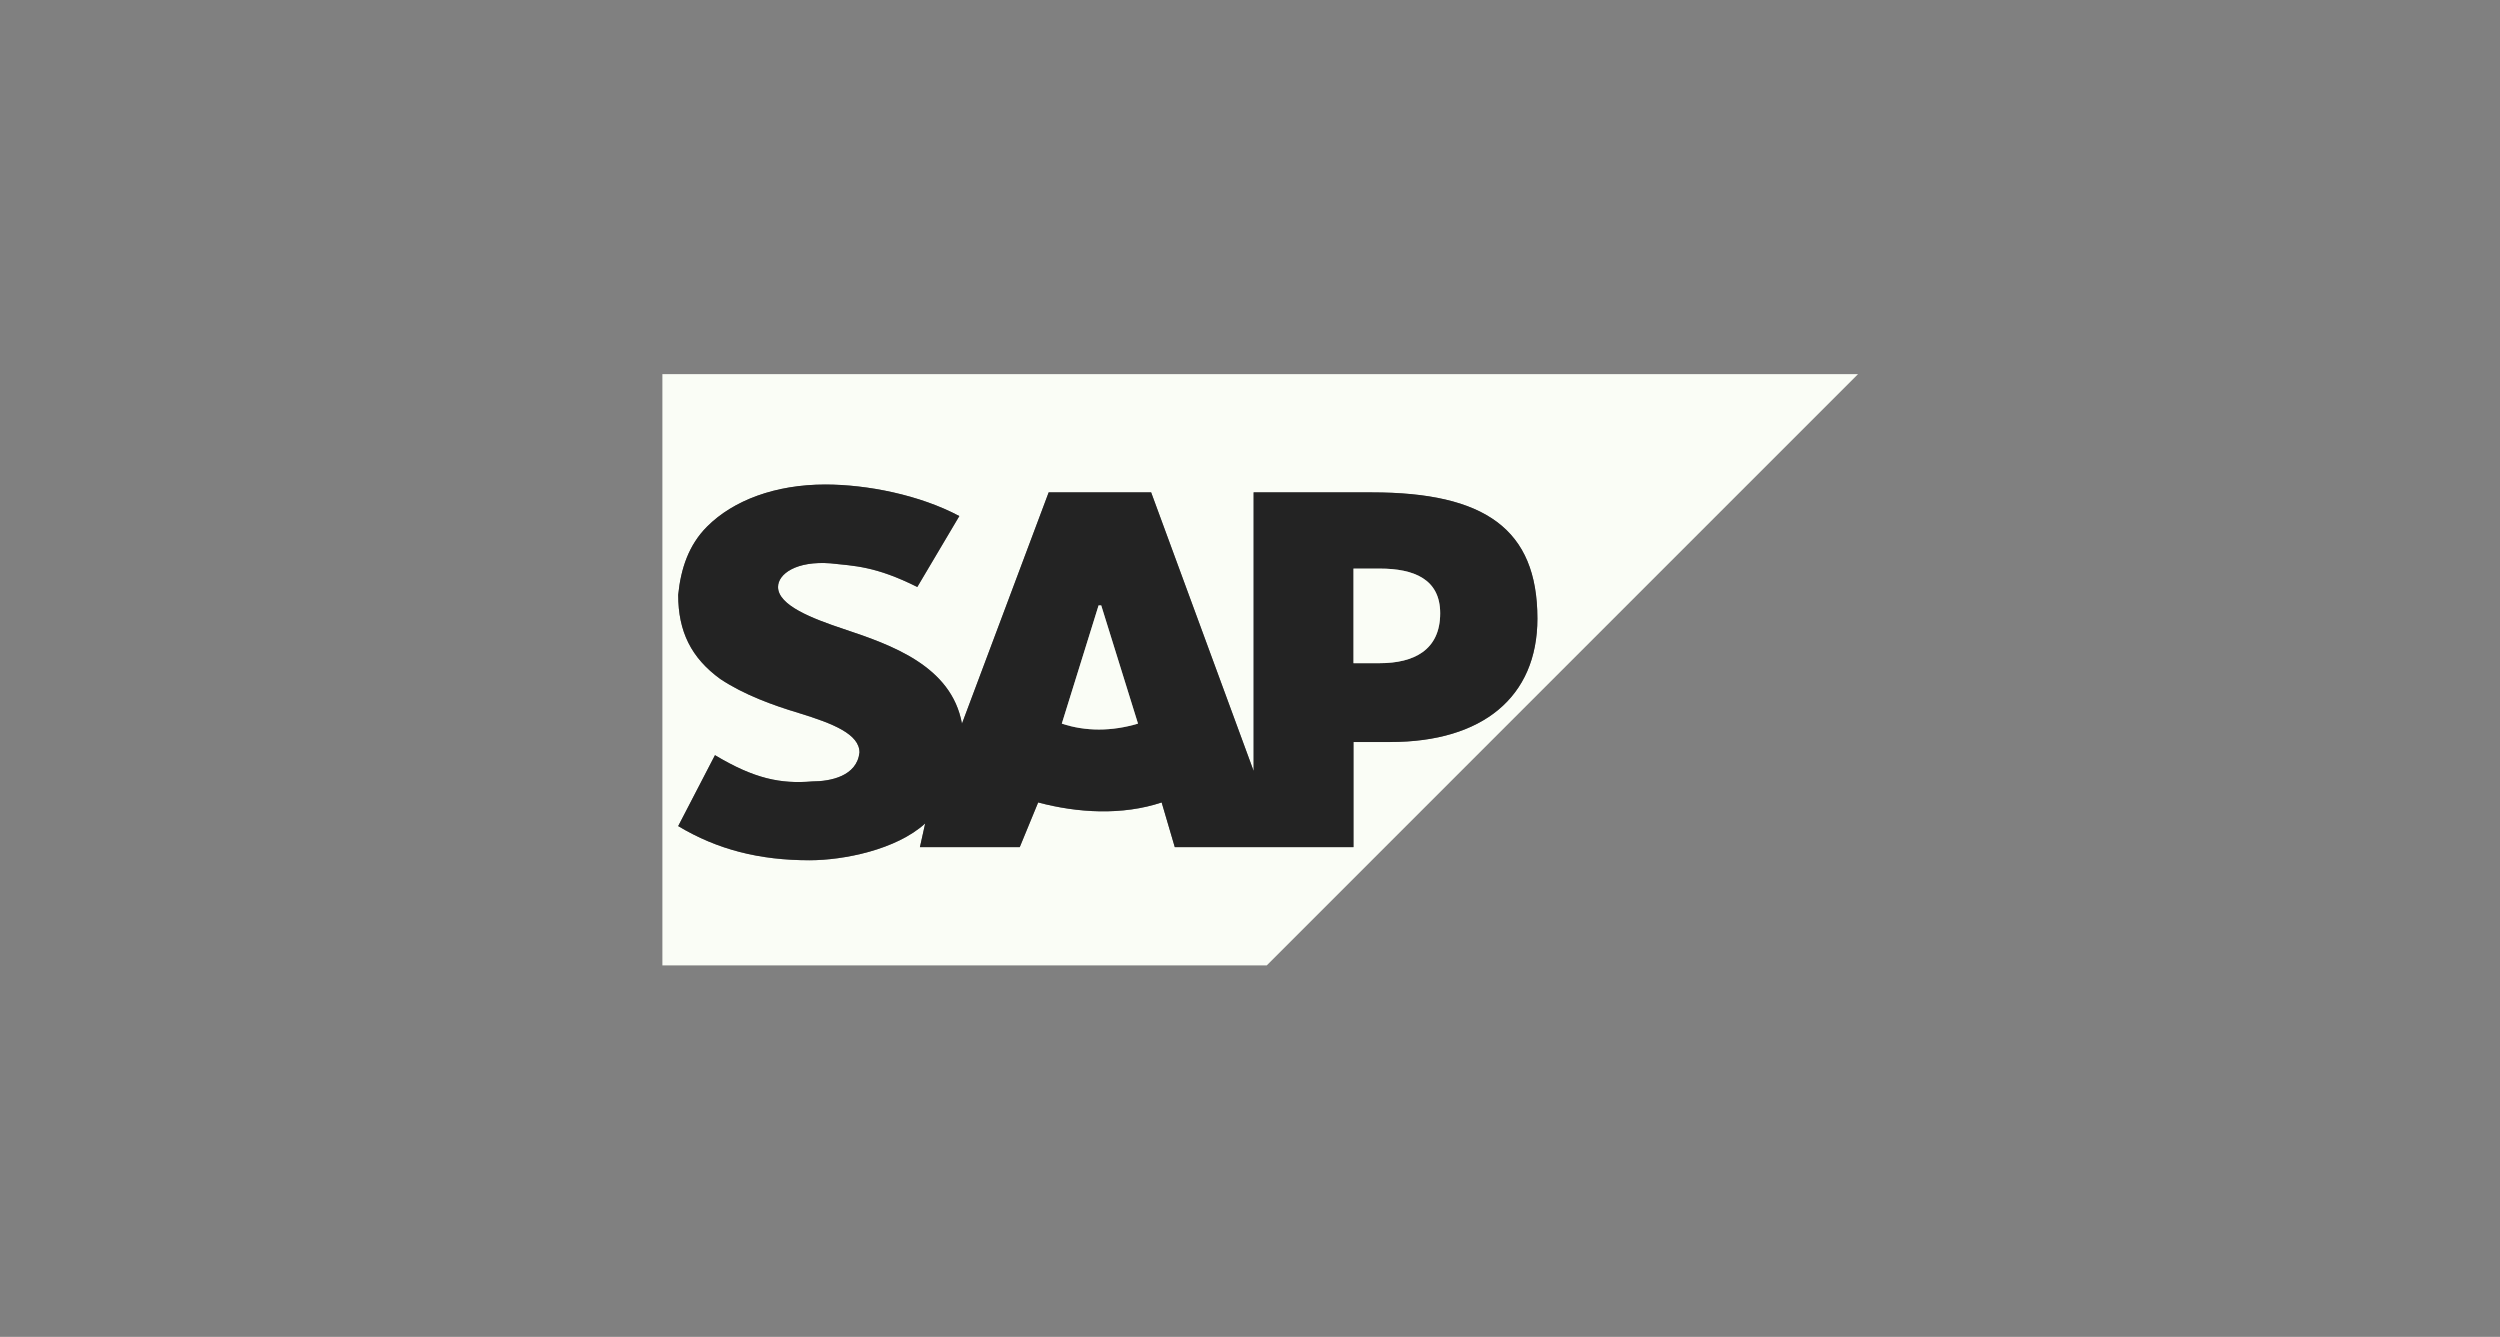
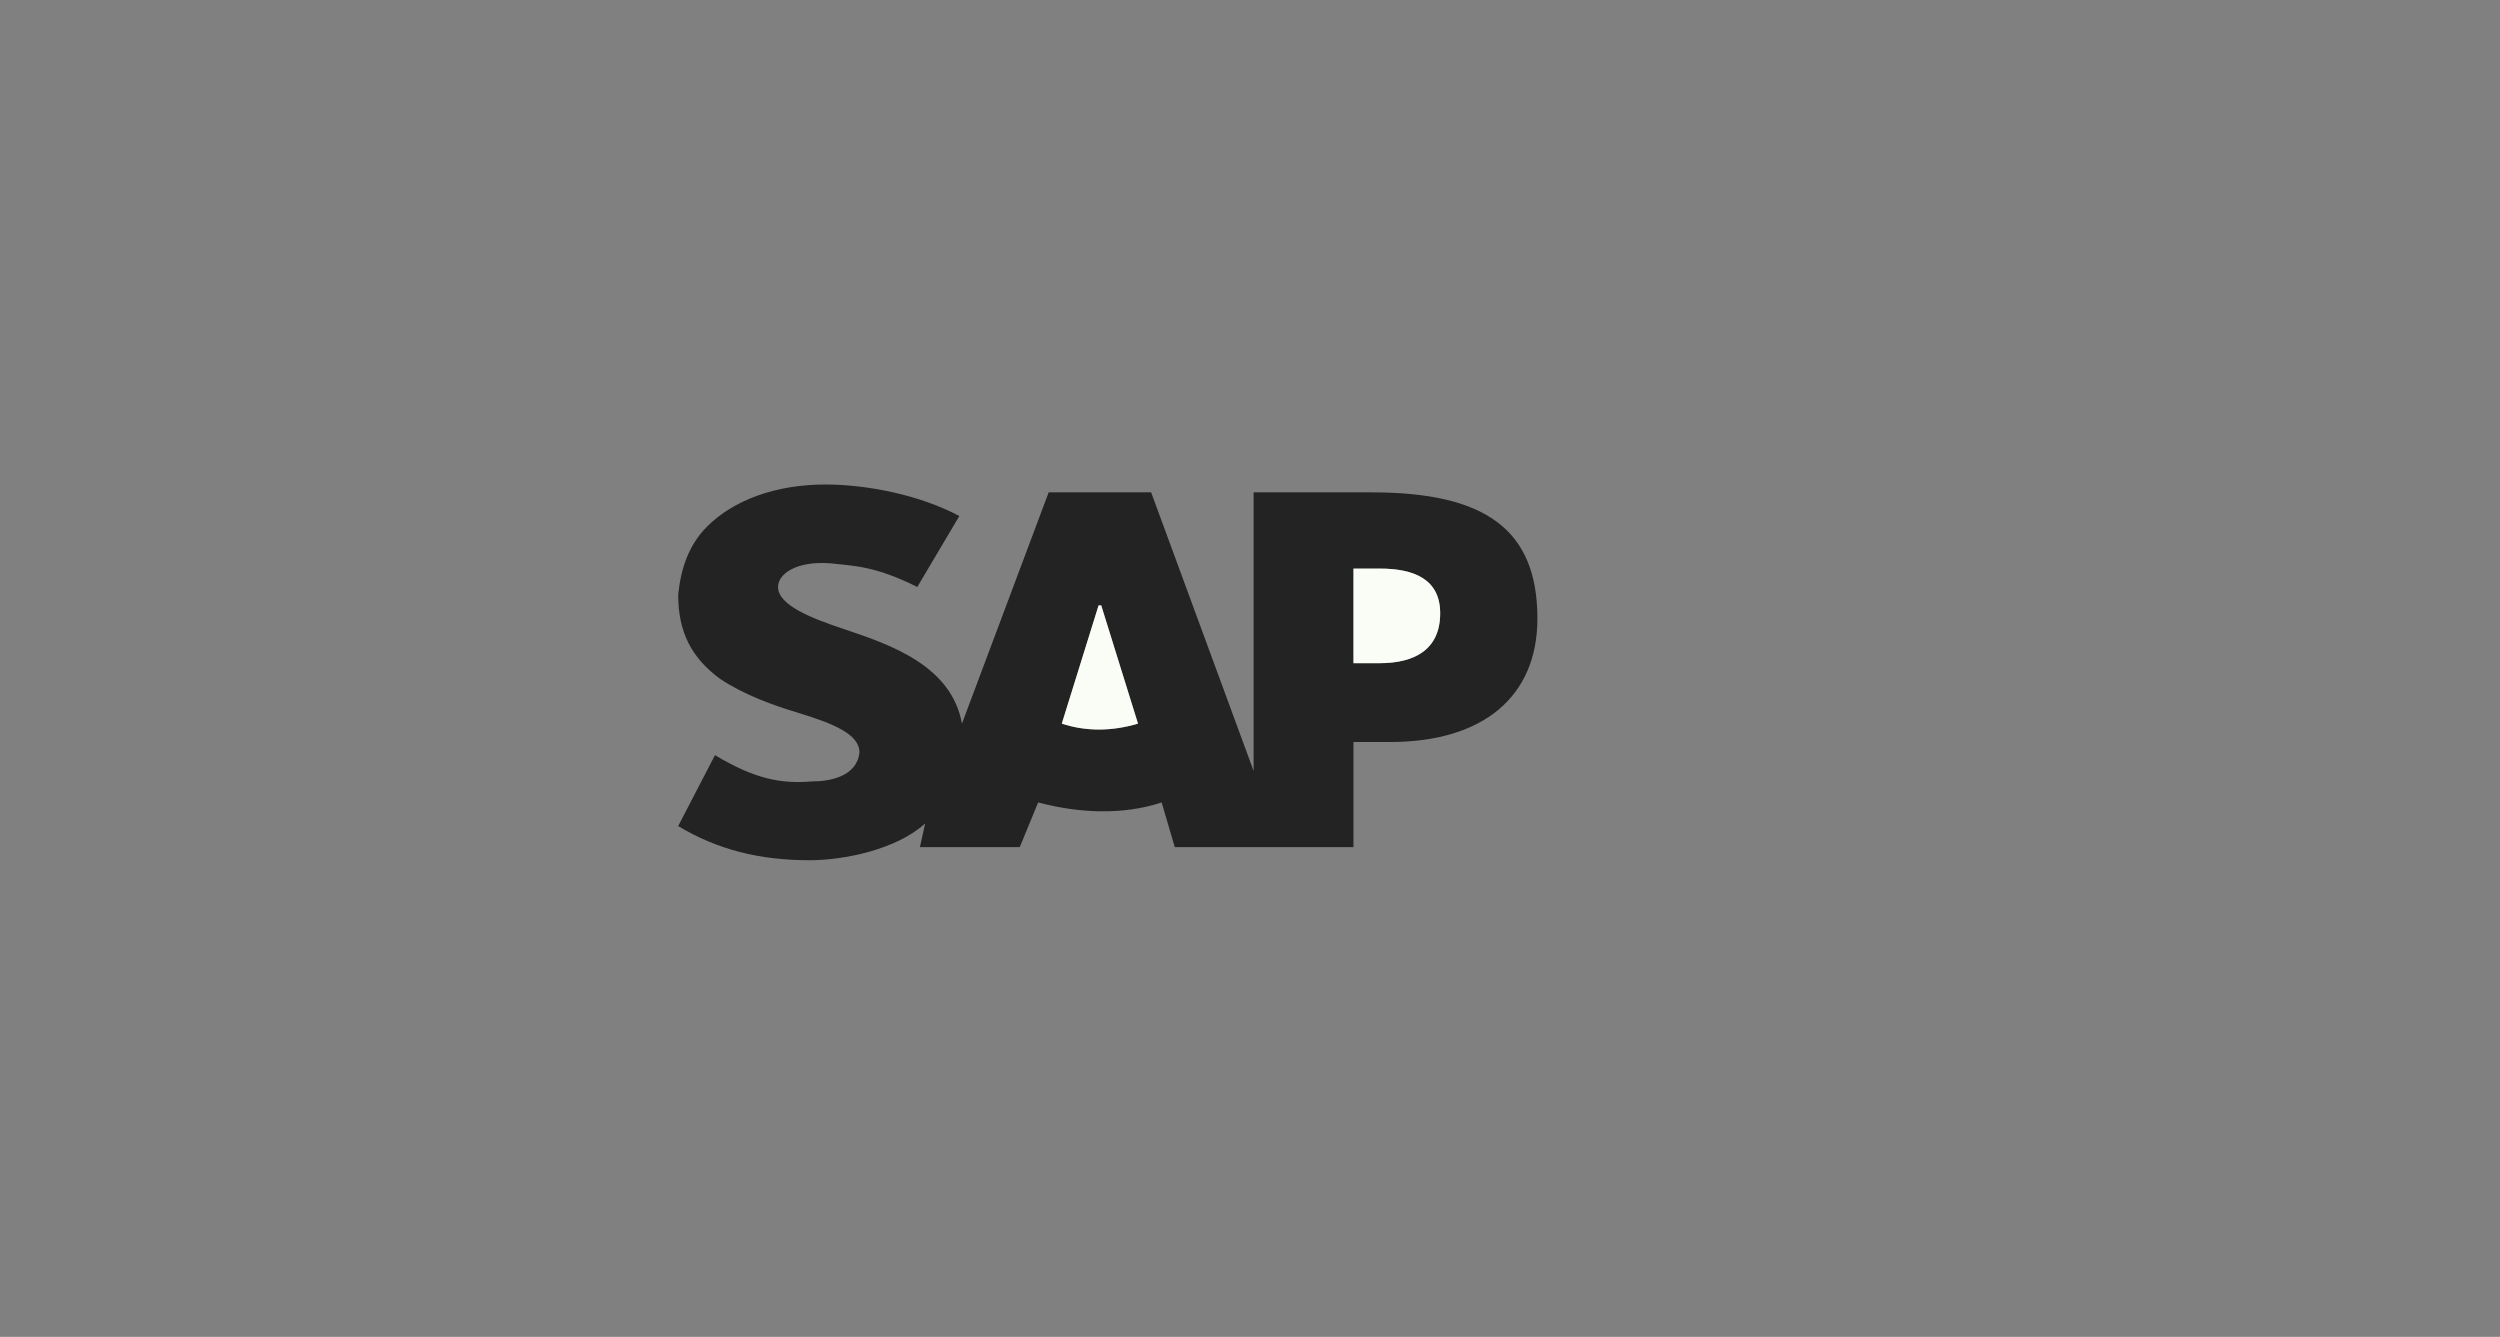
<svg xmlns="http://www.w3.org/2000/svg" id="Layer_1" viewBox="0 0 1151.28 615.64">
  <rect x="0" y="0" width="1151.28" height="615.64" fill="#808080" stroke="none" />
-   <path d="M855.63,172.3l-272.27,272.27h-278.32V172.3h550.59ZM640.23,341.71c42.35,0,67.77-20.57,67.77-56.87,0-41.14-24.2-58.08-76.24-58.08h-54.45v128.27l-47.19-128.27h-47.19l-39.93,106.49c-4.84-26.62-32.67-36.3-54.45-43.56-14.52-4.84-30.25-10.89-30.25-19.36,0-6.05,8.47-12.1,24.2-10.89,10.89,1.21,20.57,1.21,39.93,10.89l19.36-32.67c-18.15-9.68-42.35-14.52-61.71-14.52-22.99,0-42.35,7.26-54.45,19.36-8.47,8.47-12.1,19.36-13.31,31.46,0,16.94,6.05,29.04,19.36,38.72,10.89,7.26,24.2,12.1,36.3,15.73,15.73,4.84,27.83,9.68,27.83,18.15-1.21,10.89-13.31,13.31-21.78,13.31-14.52,1.21-26.62-1.21-44.77-12.1l-16.94,32.67c18.15,10.89,37.51,15.73,60.5,15.73,15.73,0,39.93-4.84,53.24-16.94l-2.42,10.89h45.98l8.47-20.57c18.15,4.84,38.72,6.05,56.87,0l6.05,20.57h82.29v-48.4h16.94Z" style="fill: #fafdf6;" />
  <path d="M708,284.83c0,36.3-25.41,56.87-67.77,56.87h-16.94v48.4h-82.29l-6.05-20.57c-18.15,6.05-38.72,4.84-56.87,0l-8.47,20.57h-45.98l2.42-10.89c-13.31,12.1-37.51,16.94-53.24,16.94-22.99,0-42.35-4.84-60.5-15.73l16.94-32.67c18.15,10.89,30.25,13.31,44.77,12.1,8.47,0,20.57-2.42,21.78-13.31,0-8.47-12.1-13.31-27.83-18.15-12.1-3.63-25.41-8.47-36.3-15.73-13.31-9.68-19.36-21.78-19.36-38.72,1.21-12.1,4.84-22.99,13.31-31.46,12.1-12.1,31.46-19.36,54.45-19.36,19.36,0,43.56,4.84,61.71,14.52l-19.36,32.67c-19.36-9.68-29.04-9.68-39.93-10.89-15.73-1.21-24.2,4.84-24.2,10.89,0,8.47,15.73,14.52,30.25,19.36,21.78,7.26,49.61,16.94,54.45,43.56l39.93-106.49h47.19l47.19,128.27v-128.27h54.45c52.03,0,76.24,16.94,76.24,58.08ZM663.23,282.41c0-15.73-12.1-20.57-27.83-20.57h-12.1v43.56h12.1c15.73,0,27.83-6.05,27.83-22.99ZM524.07,333.24l-16.94-54.45h-1.21l-16.94,54.45c10.89,3.63,22.99,3.63,35.09,0Z" style="fill: #232323;" />
  <path d="M635.39,261.84c15.73,0,27.83,4.84,27.83,20.57,0,16.94-12.1,22.99-27.83,22.99h-12.1v-43.56h12.1Z" style="fill: #fafdf6;" />
  <path d="M507.12,278.78l16.94,54.45c-12.1,3.63-24.2,3.63-35.09,0l16.94-54.45h1.21Z" style="fill: #fafdf6;" />
</svg>